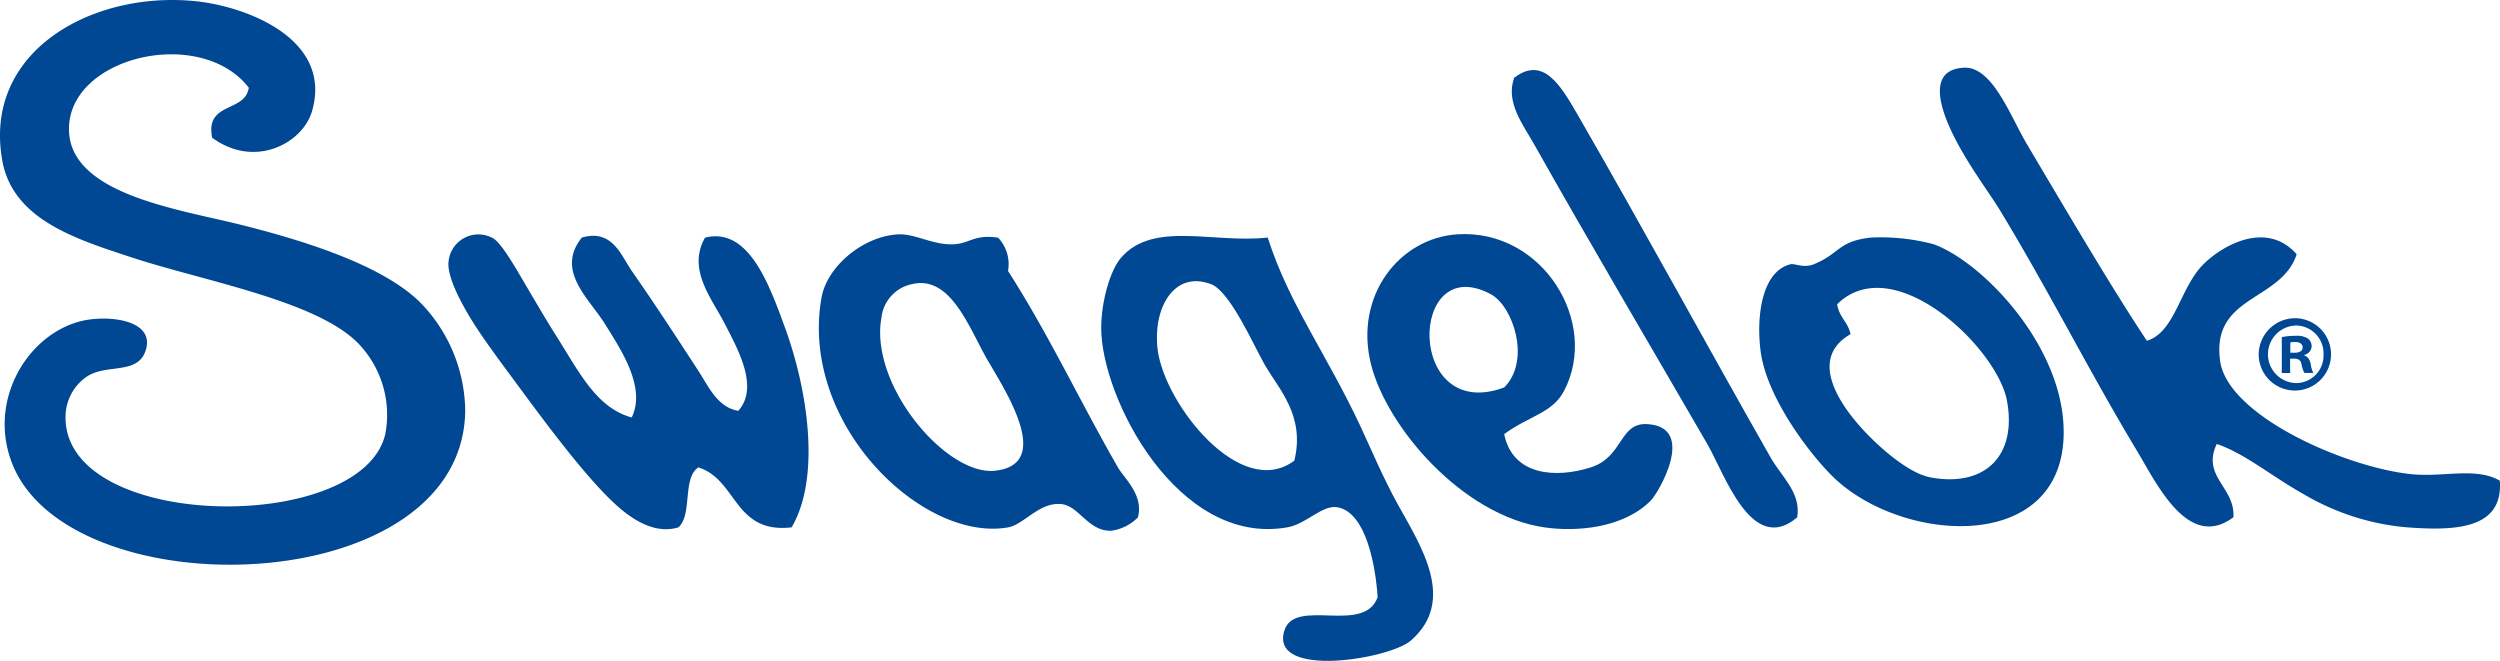
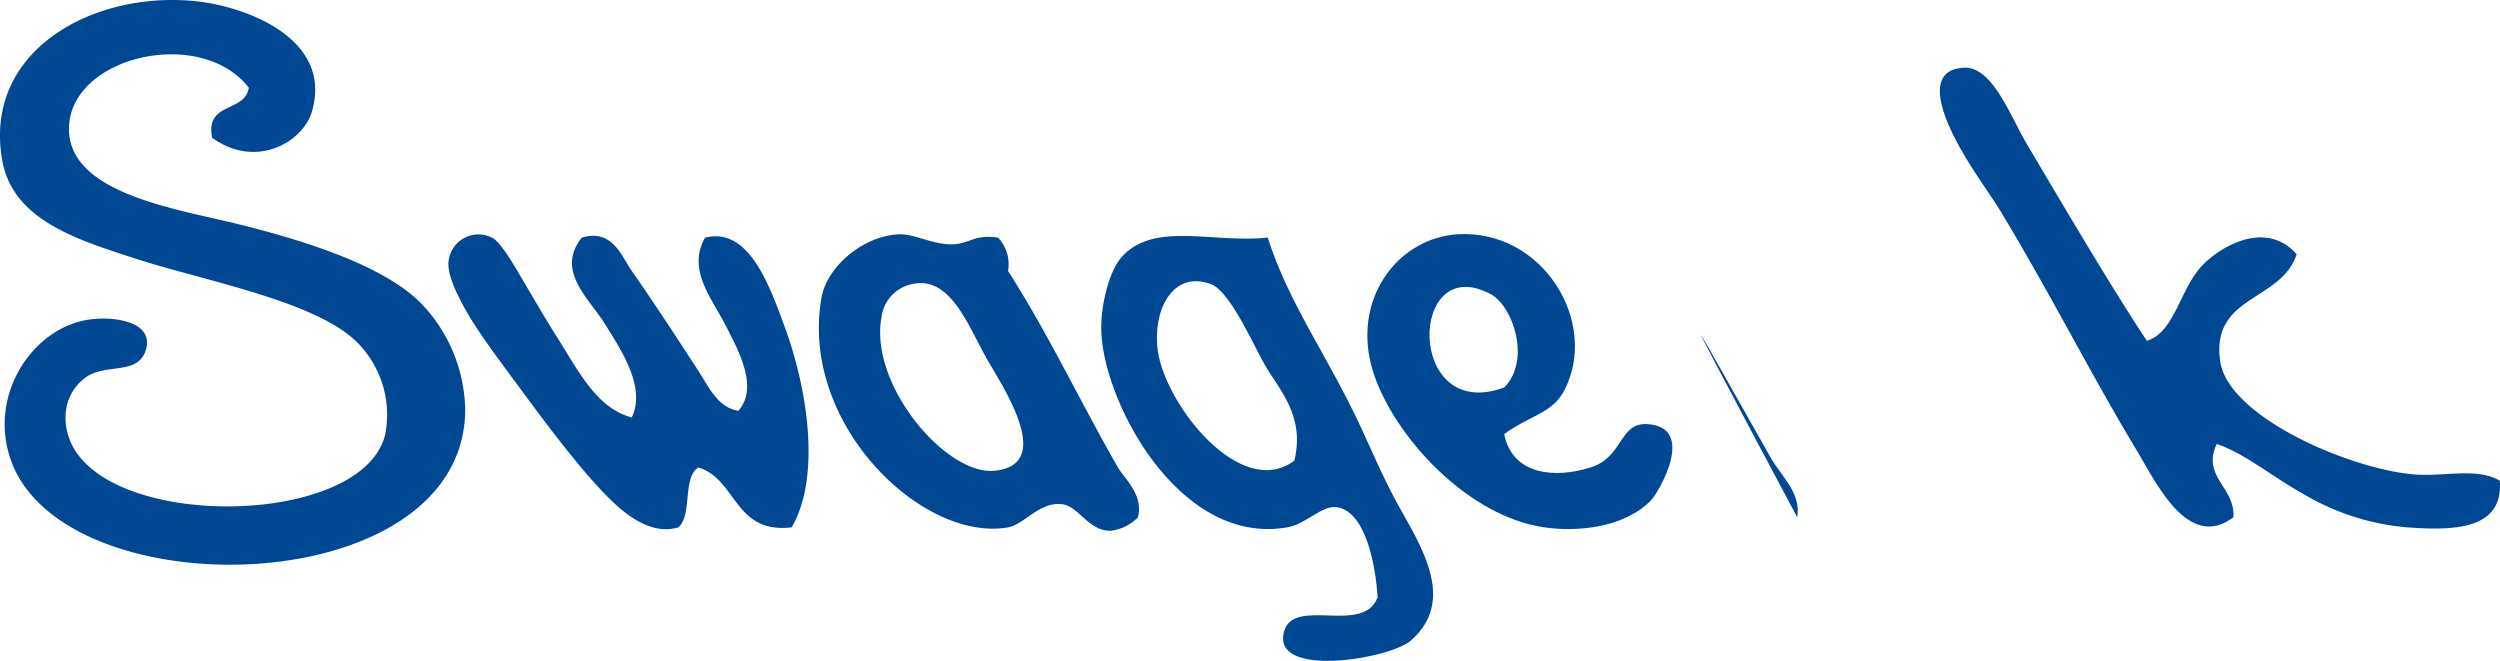
<svg xmlns="http://www.w3.org/2000/svg" width="240" height="63.442" viewBox="0 0 240 63.442">
  <defs>
    <clipPath id="clip-path">
      <rect id="Rectangle_119" data-name="Rectangle 119" width="240" height="63.442" fill="none" />
    </clipPath>
  </defs>
  <g id="Swagelok" transform="translate(-37)">
    <g id="Group_109" data-name="Group 109" transform="translate(37)" clip-path="url(#clip-path)">
      <path id="Path_93" data-name="Path 93" d="M20.369,13.22c-.7-3.471,3.156-2.384,3.516-4.8C19.3,2.5,6.774,5.364,6.623,12.261c-.139,6.317,10.3,7.78,16.3,9.27,6.142,1.525,13.989,3.937,17.582,7.672a15.119,15.119,0,0,1,4.156,10.229C44.432,57.674,6.8,58.616,1.188,44.548-1.247,38.441,2.675,32.015,7.9,30.8c2.505-.581,7.072-.1,6.074,2.877-.8,2.374-3.84,1.166-5.754,2.557A4.686,4.686,0,0,0,6.3,39.753c-.572,11.266,28.431,11.661,30.688,1.918a9.86,9.86,0,0,0-2.238-8.311c-3.67-4.374-14.885-6.283-22.057-8.631C7.336,22.973,1.26,21.094.229,15.458-1.7,4.918,8.869-.9,18.77.114c4.9.5,13.18,3.625,11.188,10.549-.886,3.083-5.484,5.57-9.59,2.557" transform="translate(0 0)" fill="#004794" fill-rule="evenodd" />
      <path id="Path_94" data-name="Path 94" d="M602.429,46.561c2.738-.842,3.151-5.069,5.434-7.352,1.754-1.754,6.023-4.27,8.951-.959-1.486,4.551-8.211,3.9-7.352,10.229.711,5.236,11.86,10.157,18.221,10.869,3.161.354,6.31-.707,8.631.639.357,4.691-4.355,4.824-8.951,4.475a23.4,23.4,0,0,1-9.91-3.2c-3.056-1.706-5.6-3.881-8.311-4.8-1.48,3.139,1.778,4.145,1.6,7.033-4.328,3.244-7.358-3.214-9.27-6.393-4.6-7.65-8.309-15.09-13.106-23.016-.834-1.378-2.207-3.211-3.516-5.434-1.411-2.4-4.355-8.063,0-8.311,2.752-.157,4.448,4.607,6.074,7.352,3.428,5.787,8.2,13.9,11.508,18.86" transform="translate(-396.333 -13.841)" fill="#004794" fill-rule="evenodd" />
-       <path id="Path_95" data-name="Path 95" d="M481.4,63.972c-4.367,3.718-6.968-4.16-8.631-7.033-5.687-9.824-10.95-18.712-16.623-28.77-1.088-1.93-2.768-4.057-1.918-6.393,2.771-2.126,4.453.709,6.074,3.516C466.769,36.5,472.459,47,478.839,58.218c1.061,1.865,2.959,3.415,2.557,5.754" transform="translate(-308.866 -14.309)" fill="#004794" fill-rule="evenodd" />
+       <path id="Path_95" data-name="Path 95" d="M481.4,63.972C466.769,36.5,472.459,47,478.839,58.218c1.061,1.865,2.959,3.415,2.557,5.754" transform="translate(-308.866 -14.309)" fill="#004794" fill-rule="evenodd" />
      <path id="Path_96" data-name="Path 96" d="M152.255,88c1.412-2.905-1.069-6.547-2.557-8.951-1.521-2.458-4.786-5.115-2.238-8.311,2.941-.866,3.777,1.736,4.8,3.2,2.222,3.187,4.206,6.232,6.393,9.59.97,1.489,1.843,3.523,3.836,3.836,2.014-2.268-.049-5.913-1.279-8.311-1.294-2.524-3.65-5.261-1.918-8.311,4.183-1.045,6.146,4.463,7.672,8.631,2.2,6.013,3.455,14.392.639,19.18-5.545.644-5.214-4.589-8.951-5.754-1.553,1-.556,4.559-1.918,5.754-2.366.729-4.643-.922-6.074-2.238-2.624-2.414-6.027-6.9-8.951-10.869-1.273-1.728-2.911-3.895-4.156-5.754-1.228-1.834-3.12-5.077-2.877-6.713a2.876,2.876,0,0,1,4.156-2.238c.847.348,2.341,3.024,3.2,4.475,1.028,1.743,2.046,3.489,2.877,4.8,2.3,3.618,3.918,7.047,7.352,7.992" transform="translate(-91.608 -47.927)" fill="#004794" fill-rule="evenodd" />
      <path id="Path_97" data-name="Path 97" d="M263.118,70.665a3.7,3.7,0,0,1,.959,3.2c3.916,6.11,6.77,12.266,10.549,18.86.6,1.045,2.5,2.66,1.918,4.8a4.4,4.4,0,0,1-2.557,1.279c-2.2.086-3.1-2.4-4.8-2.557-2.14-.2-3.562,1.966-5.115,2.238-8.234,1.44-20.042-9.956-17.9-22.057.528-2.987,3.969-5.889,7.352-6.074,1.571-.086,3.208.962,5.115.959,1.728,0,2.121-1,4.475-.639m-11.188,7.672c-1.172,6.475,6.23,15.178,10.869,14.7,5.6-.571,1.181-7.445-.639-10.549-1.791-3.053-3.54-8.314-7.352-7.352a3.688,3.688,0,0,0-2.877,3.2" transform="translate(-167.307 -47.855)" fill="#004794" fill-rule="evenodd" />
      <path id="Path_98" data-name="Path 98" d="M346.7,71.023c2.041,6.382,5.646,11.139,8.951,18.221,1,2.148,2.154,4.891,3.516,7.352,2.235,4.038,5.686,9.252,1.279,13.106-2.059,1.8-13.605,3.692-12.147-.959,1.007-3.212,7.636.435,8.951-3.2-.18-2.858-1.067-8.115-3.836-8.631-1.476-.275-2.964,1.588-4.8,1.918-10.549,1.9-17.932-12.463-17.9-19.18.012-2.472.842-5.483,1.918-6.713,3.1-3.54,8.794-1.346,14.065-1.918m-.32,12.147c-1.028-1.8-3.287-6.98-5.115-7.672-3.664-1.388-5.658,2.5-5.115,6.393.727,5.2,7.965,14.377,13.106,10.549,1.066-4.349-1.512-6.875-2.877-9.27" transform="translate(-224.998 -48.212)" fill="#004794" fill-rule="evenodd" />
      <path id="Path_99" data-name="Path 99" d="M423.767,89.492c.812,4.03,5.009,4.251,8.311,3.2,3.164-1.01,2.706-4.317,5.434-4.156,4.789.283,1.062,6.61.32,7.352-2.647,2.647-7.135,3.011-10.229,2.557-7.851-1.151-15.119-9.623-16.623-15.664-1.632-6.558,2.723-12.119,8.311-12.467,8.177-.509,13.657,8.466,10.229,15.024-1.123,2.149-3.254,2.342-5.754,4.156m-1.279-13.426c-7.939-4.267-8.177,12.448,1.279,8.951,2.592-2.573.872-7.794-1.279-8.951" transform="translate(-279.367 -47.821)" fill="#004794" fill-rule="evenodd" />
-       <path id="Path_100" data-name="Path 100" d="M538.993,71.292a19.69,19.69,0,0,1,6.074.639c4.721,1.705,12.8,10.071,12.467,18.541-.429,10.992-15.013,10.173-21.737,4.156-2.091-1.871-6.744-7.686-7.352-12.467-.435-3.42.164-7.647,2.877-8.311.4-.1,1.266.4,2.238,0,2.512-1.027,2.3-2.2,5.434-2.557m-.32,18.86c1.567,1.611,4.106,3.787,6.074,4.156,5.188.973,8.333-2.025,7.352-7.352-.934-5.078-10.884-14.589-16.3-9.27.164,1.221,1.051,1.719,1.279,2.877-4.387,2.511-.525,7.406,1.6,9.59" transform="translate(-359.43 -48.482)" fill="#004794" fill-rule="evenodd" />
-       <path id="Path_101" data-name="Path 101" d="M681.9,95.565a3.472,3.472,0,1,1-3.586,3.46,3.5,3.5,0,0,1,3.565-3.46Zm-.042.7a2.765,2.765,0,0,0,.042,5.527,2.642,2.642,0,0,0,2.637-2.763,2.672,2.672,0,0,0-2.658-2.764Zm-.527,4.557h-.8V97.379a6.719,6.719,0,0,1,1.329-.126,1.962,1.962,0,0,1,1.2.274.947.947,0,0,1,.337.738.888.888,0,0,1-.717.823v.043c.338.105.528.379.633.844a2.265,2.265,0,0,0,.253.844H682.7a2.761,2.761,0,0,1-.275-.823c-.063-.379-.274-.548-.717-.548h-.38Zm.021-1.941h.379c.443,0,.8-.148.8-.506,0-.316-.232-.527-.738-.527a1.947,1.947,0,0,0-.443.042Z" transform="translate(-461.479 -65.016)" fill="#004794" />
    </g>
  </g>
</svg>